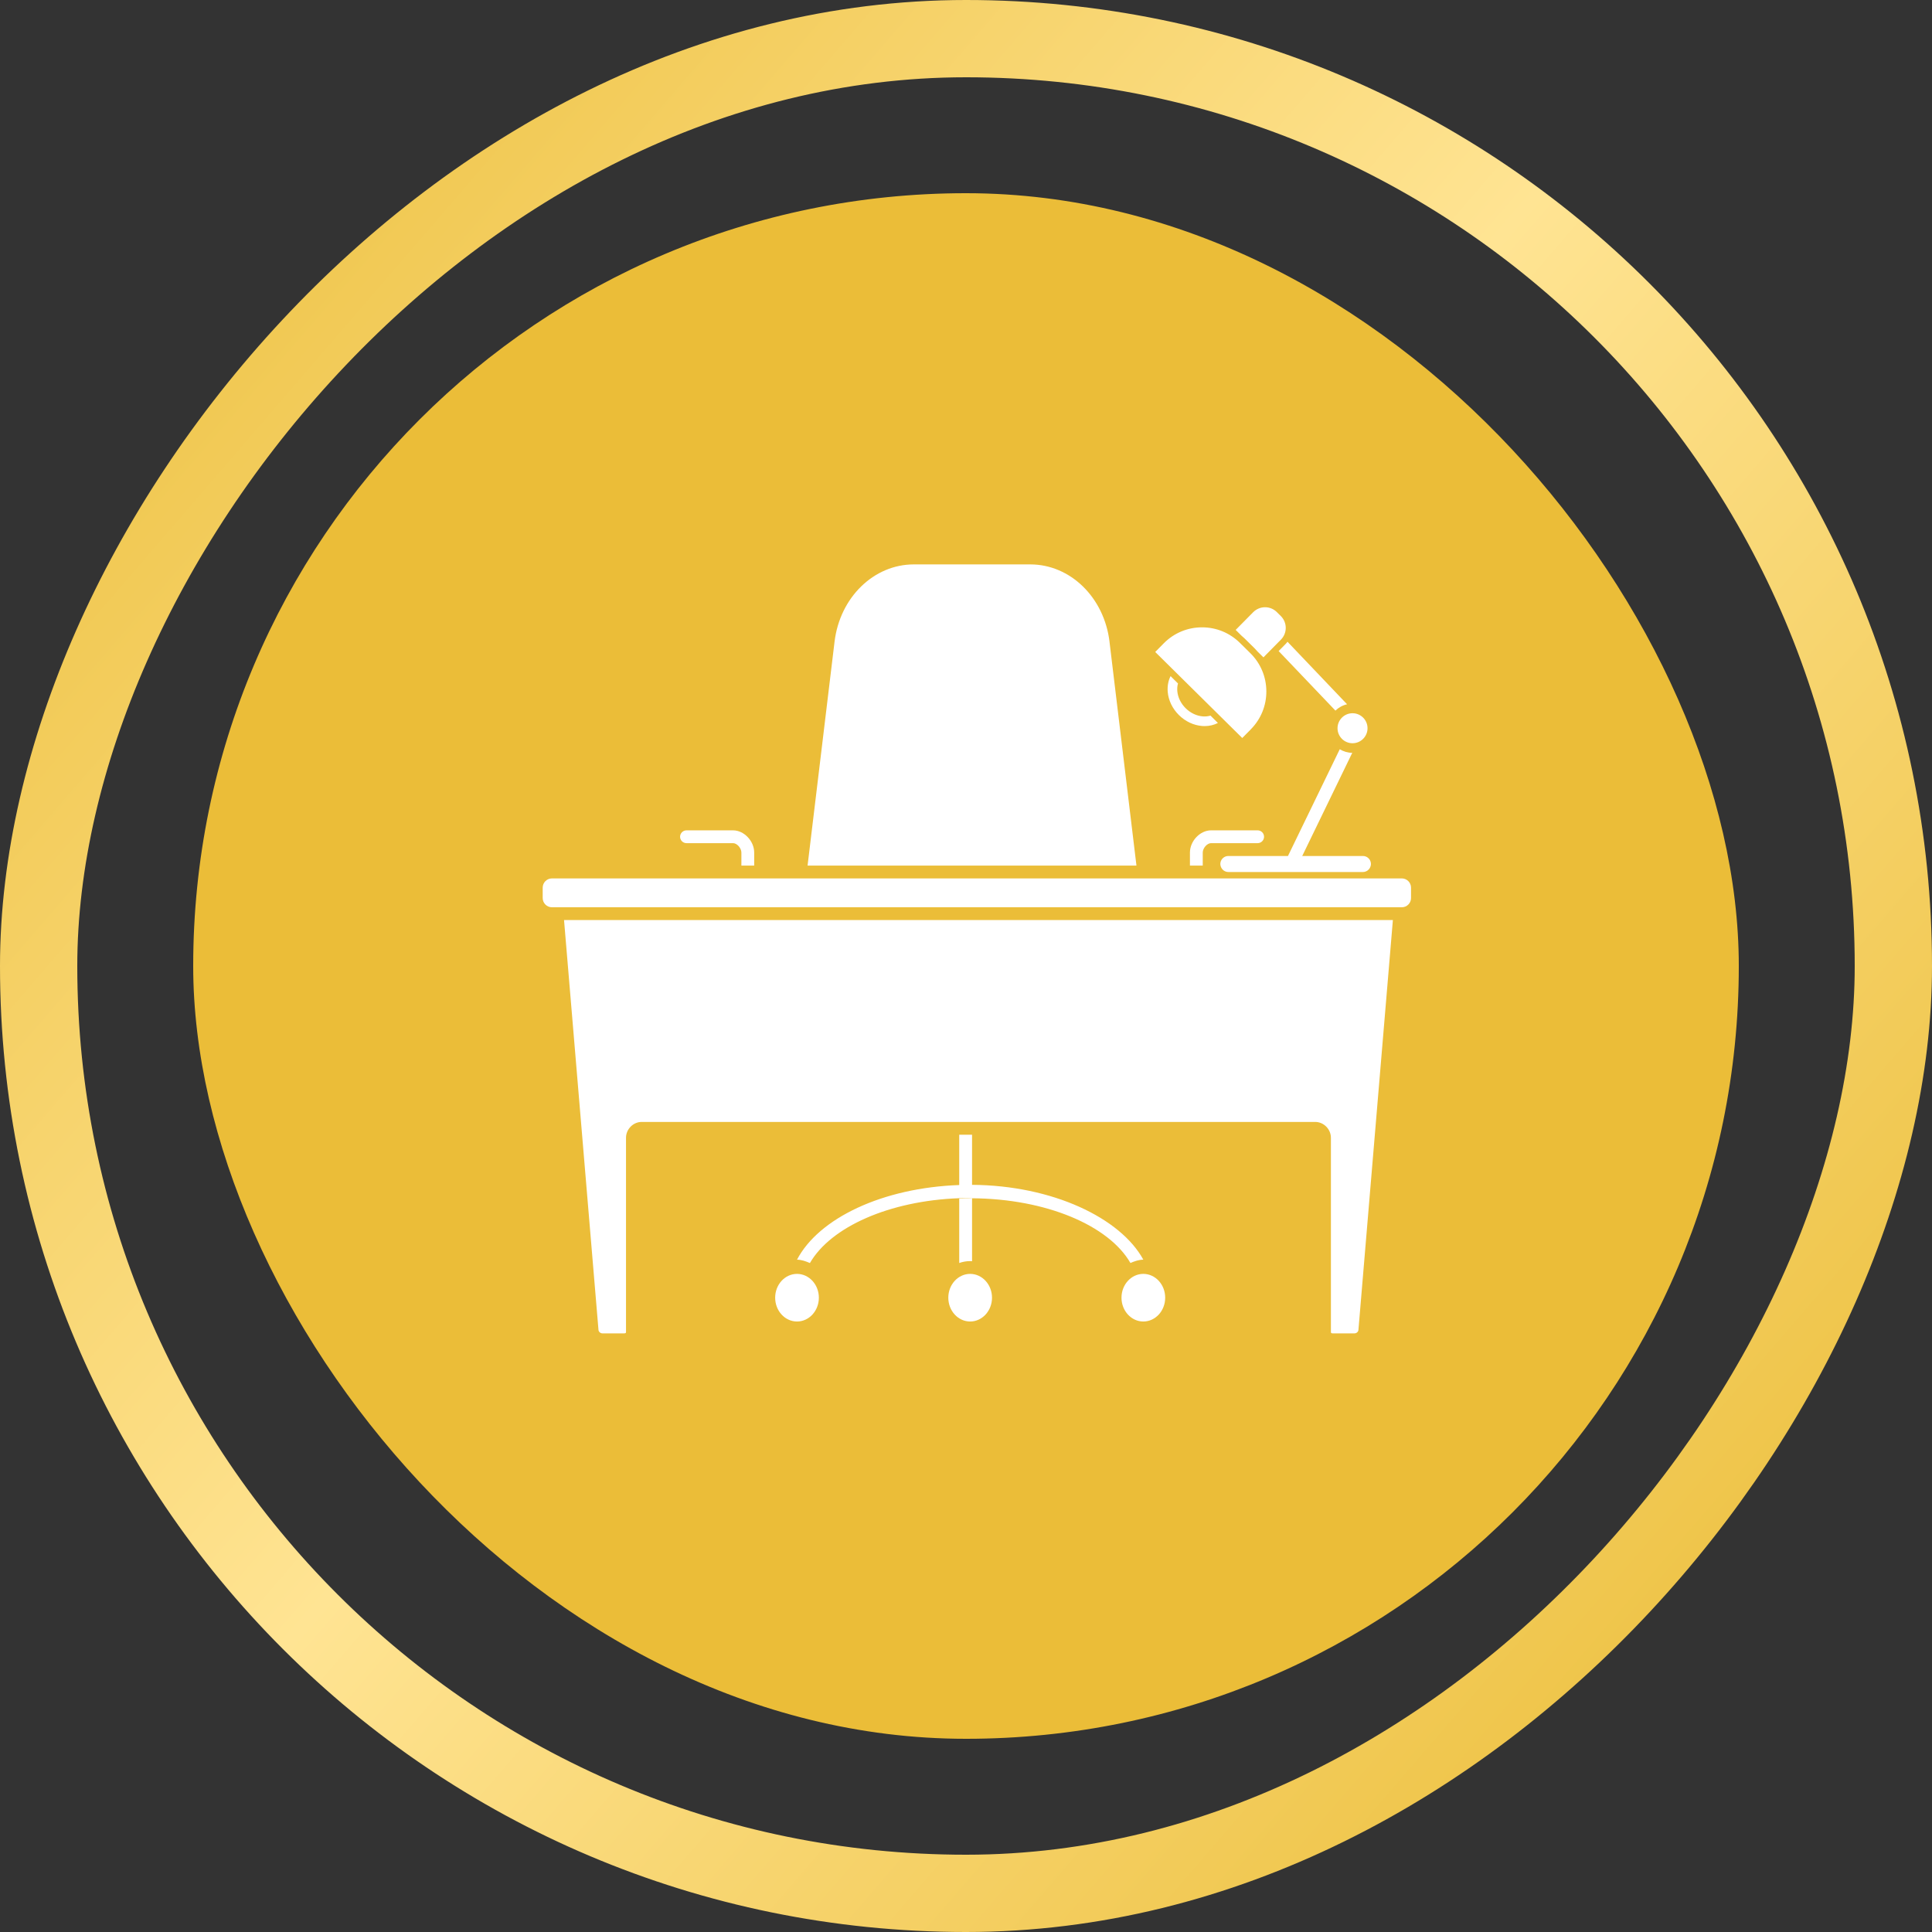
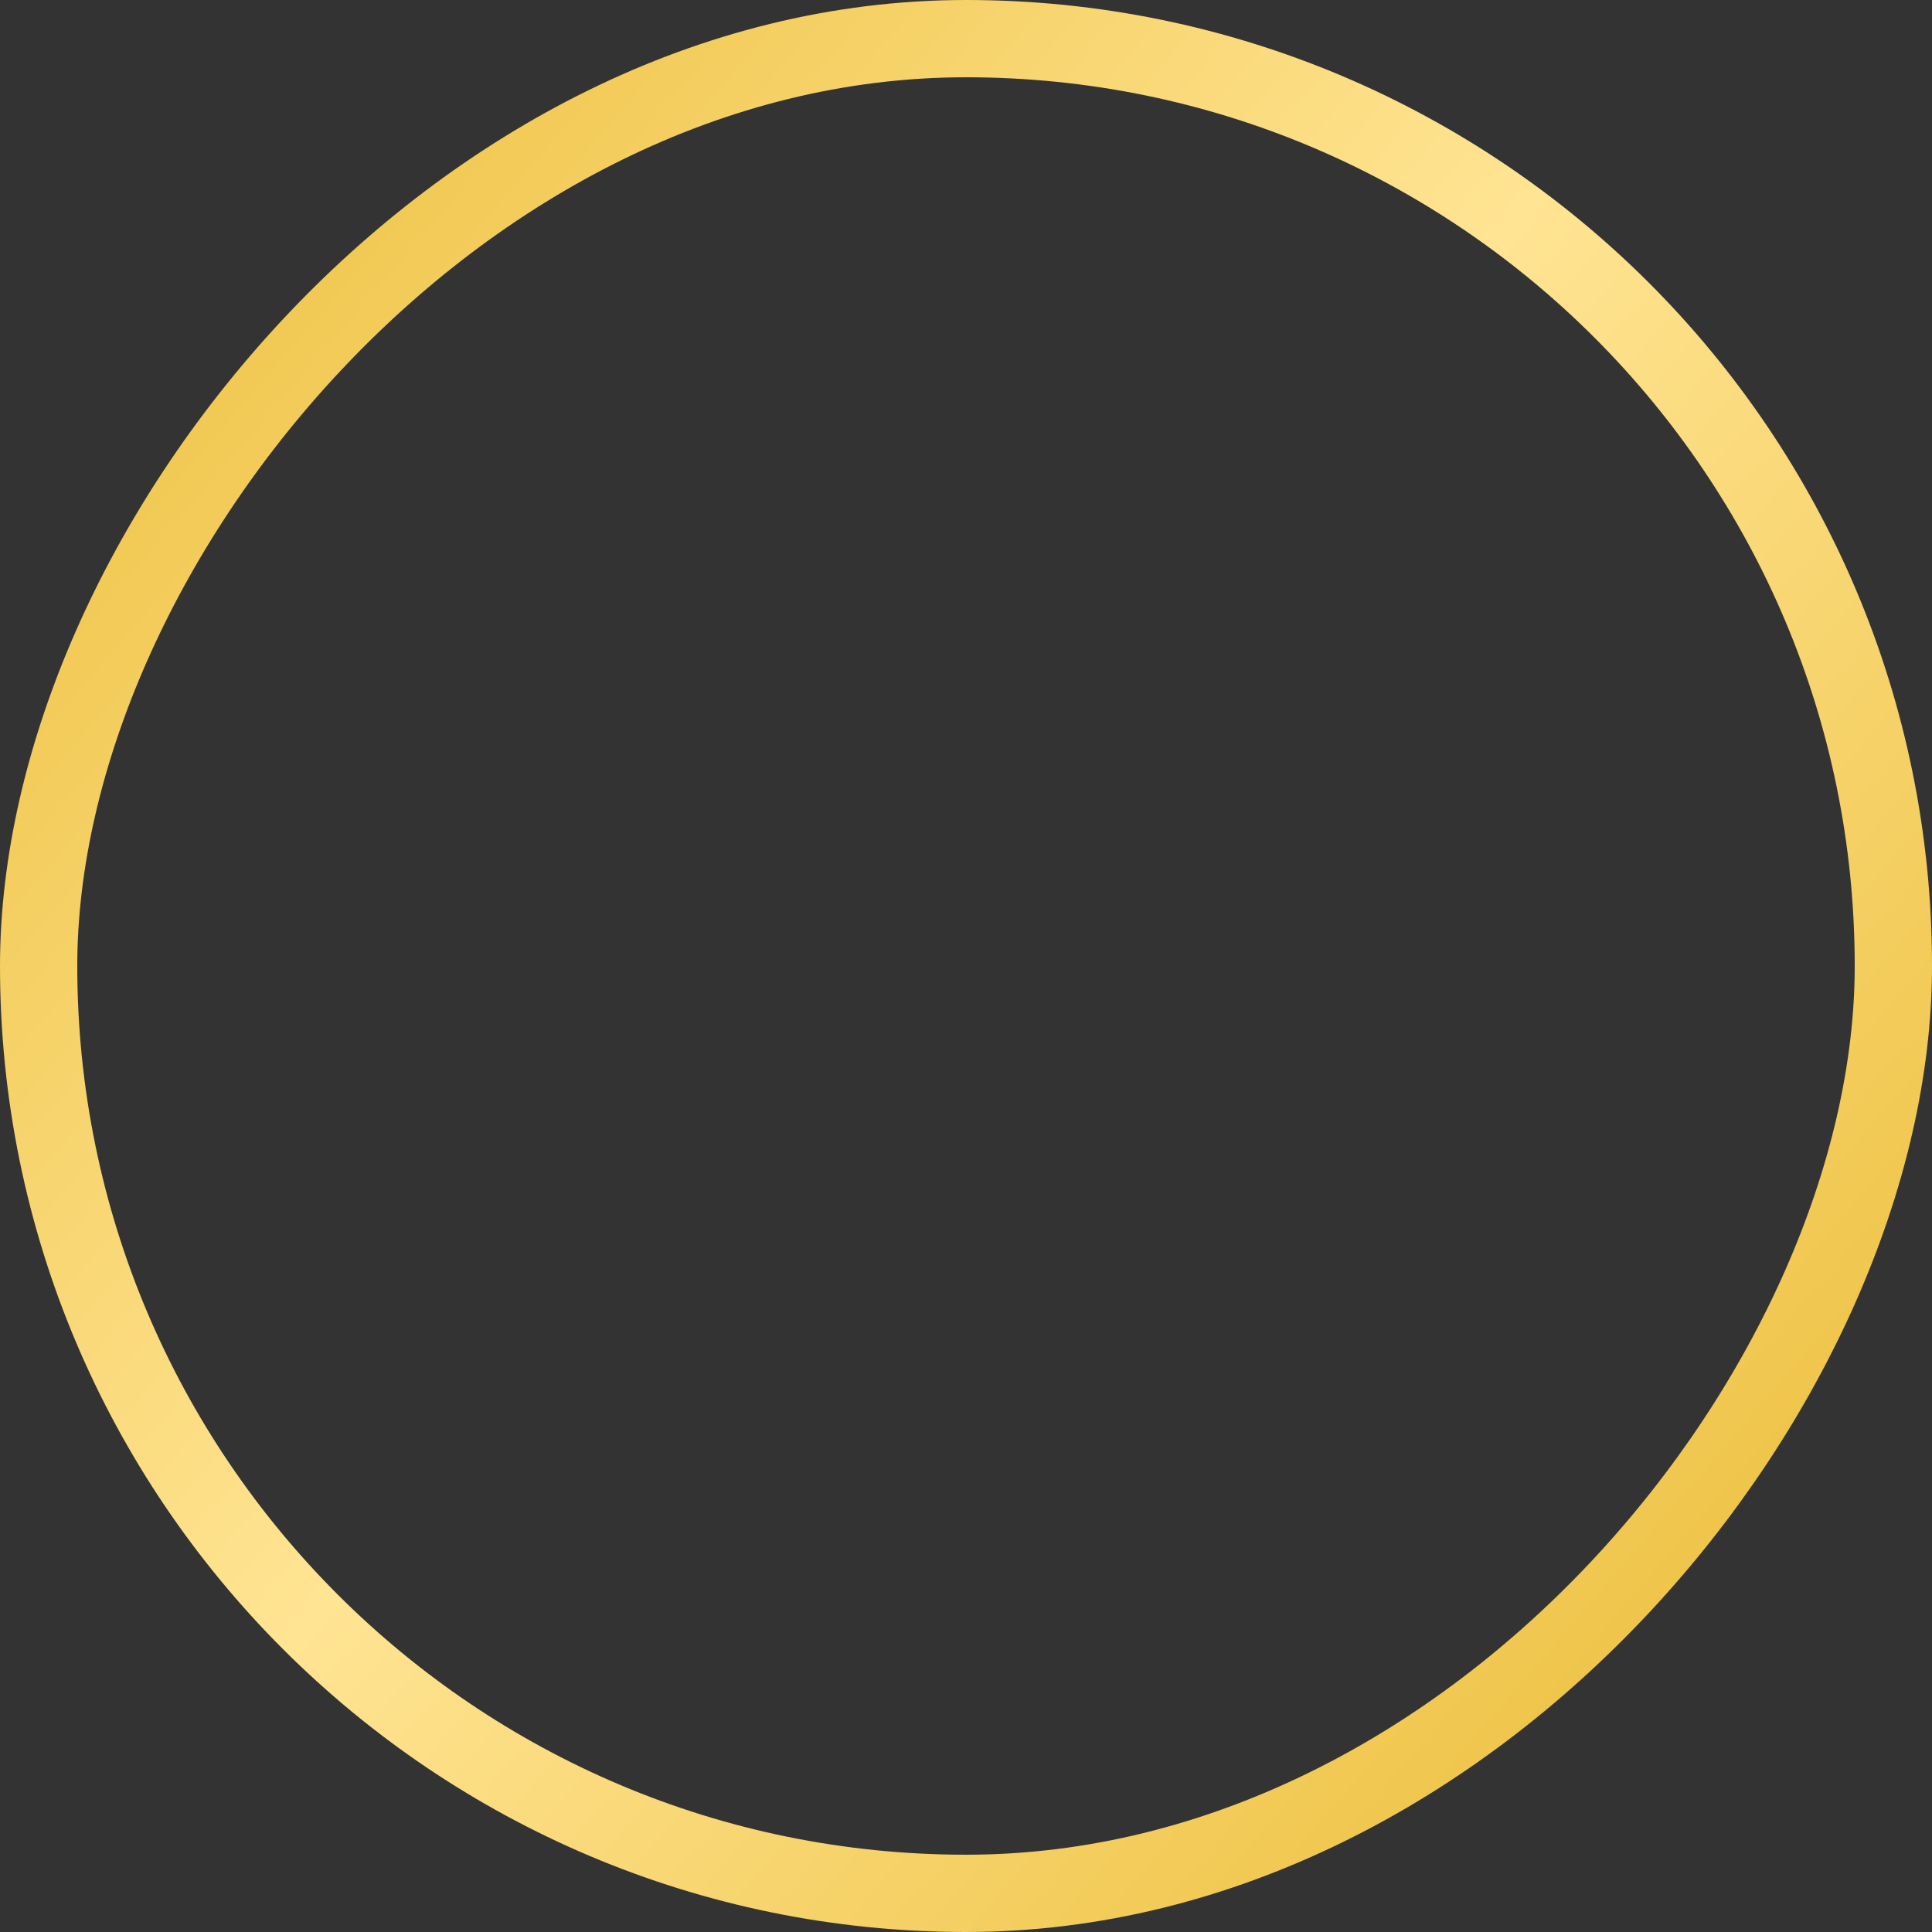
<svg xmlns="http://www.w3.org/2000/svg" width="89" height="89" viewBox="0 0 89 89" fill="none">
  <rect x="0" y="0" width="89" height="89" fill="#333333" stroke="none" />
  <rect x="-1.78" y="1.78" width="85.44" height="85.44" rx="42.72" transform="matrix(-1 0 0 1 85.44 0)" stroke="url(#paint0_linear_189_621)" stroke-width="3.56" />
-   <rect x="8.9" y="8.9" width="71.2" height="71.2" rx="35.6" fill="#EBBD38" />
-   <path d="M58.901 29.991L61.518 32.735C61.664 32.593 61.849 32.49 62.055 32.443L59.31 29.563C59.282 29.602 59.251 29.638 59.217 29.672L58.903 29.991H58.901ZM57.62 33.597C58.086 33.126 58.34 32.502 58.336 31.839C58.331 31.176 58.07 30.555 57.599 30.09L57.118 29.615C56.65 29.153 56.032 28.899 55.375 28.899C54.706 28.899 54.08 29.16 53.611 29.635L53.217 30.034L57.226 33.997L57.62 33.599V33.597ZM61.615 33.547C61.615 33.929 61.925 34.238 62.306 34.238C62.687 34.238 62.997 33.928 62.997 33.547C62.997 33.166 62.687 32.856 62.306 32.856C61.925 32.856 61.615 33.166 61.615 33.547ZM51.112 29.566C50.866 27.511 49.297 26 47.462 26H42.094C40.259 26 38.69 27.513 38.444 29.566L37.202 39.874H52.352L51.111 29.566H51.112ZM55.406 39.274C55.406 39.07 55.608 38.841 55.788 38.841H57.934C58.097 38.841 58.23 38.709 58.23 38.546C58.23 38.384 58.097 38.251 57.934 38.251H55.788C55.282 38.251 54.816 38.744 54.816 39.274V39.874H55.406V39.274ZM59.989 39.432L62.293 34.68C62.082 34.678 61.886 34.617 61.717 34.515L59.332 39.432H56.585C56.382 39.432 56.216 39.597 56.216 39.801C56.216 39.842 56.225 39.88 56.237 39.917C56.286 40.063 56.423 40.17 56.585 40.17H62.785C62.947 40.17 63.084 40.063 63.133 39.917C63.145 39.88 63.154 39.842 63.154 39.801C63.154 39.597 62.988 39.432 62.785 39.432H59.987H59.989ZM53.924 31.147C53.816 31.362 53.77 31.61 53.793 31.875C53.827 32.267 54.01 32.645 54.308 32.94C54.606 33.235 54.987 33.414 55.379 33.444C55.418 33.447 55.455 33.448 55.493 33.448C55.714 33.448 55.922 33.398 56.105 33.305L55.763 32.965C55.655 32.998 55.537 33.011 55.413 33.002C55.126 32.98 54.843 32.847 54.619 32.626C54.395 32.404 54.259 32.124 54.234 31.836C54.224 31.712 54.234 31.594 54.266 31.485L53.924 31.147ZM57.328 29.405L57.809 29.88C57.853 29.925 57.893 29.971 57.934 30.018L58.202 30.282L59.007 29.466C59.306 29.165 59.303 28.676 59.002 28.378L58.817 28.195C58.672 28.052 58.48 27.973 58.277 27.973C58.073 27.973 57.875 28.055 57.729 28.202L56.923 29.018L57.189 29.281C57.236 29.321 57.283 29.361 57.328 29.405ZM27.57 61.264C27.577 61.352 27.66 61.424 27.756 61.424H28.74C28.795 61.424 28.838 61.417 28.838 61.368V52.412C28.838 52.022 29.164 51.683 29.561 51.683H60.587C60.984 51.683 61.31 52.022 61.31 52.412V61.368C61.31 61.416 61.351 61.424 61.407 61.424H62.392C62.489 61.424 62.571 61.352 62.578 61.264L64.165 42.384H25.983L27.57 61.264ZM52.669 58.683C52.114 58.683 51.663 59.175 51.663 59.78C51.663 60.385 52.114 60.877 52.669 60.877C53.224 60.877 53.676 60.385 53.676 59.78C53.676 59.175 53.224 58.683 52.669 58.683ZM52.669 58.029C51.624 56.111 48.488 54.605 44.779 54.581V52.273H44.188V54.59C40.663 54.716 37.72 56.111 36.715 58.029C36.925 58.029 37.126 58.105 37.31 58.183C38.268 56.523 40.962 55.314 44.188 55.197C44.355 55.191 44.523 55.194 44.693 55.194C44.722 55.194 44.751 55.199 44.779 55.2C48.188 55.221 51.077 56.45 52.075 58.181C52.259 58.103 52.458 58.029 52.669 58.029ZM64.573 40.465H25.427C25.192 40.465 25 40.655 25 40.892V41.368C25 41.603 25.19 41.795 25.427 41.795H64.575C64.81 41.795 65.001 41.604 65.001 41.368V40.892C65.001 40.657 64.811 40.465 64.575 40.465H64.573ZM44.779 58.097V55.204C44.749 55.204 44.721 55.204 44.693 55.204C44.523 55.204 44.355 55.209 44.188 55.215V58.181C44.348 58.126 44.516 58.094 44.693 58.094C44.722 58.094 44.751 58.097 44.779 58.099V58.097ZM36.715 58.683C36.16 58.683 35.709 59.175 35.709 59.78C35.709 60.385 36.16 60.877 36.715 60.877C37.27 60.877 37.722 60.385 37.722 59.78C37.722 59.175 37.27 58.683 36.715 58.683ZM44.691 58.683C44.136 58.683 43.685 59.175 43.685 59.78C43.685 60.385 44.136 60.877 44.691 60.877C45.246 60.877 45.698 60.385 45.698 59.78C45.698 59.175 45.246 58.683 44.691 58.683ZM31.624 38.841H33.77C33.951 38.841 34.153 39.07 34.153 39.274V39.874H34.743V39.274C34.743 38.744 34.277 38.251 33.77 38.251H31.624C31.462 38.251 31.329 38.384 31.329 38.546C31.329 38.709 31.462 38.841 31.624 38.841Z" fill="white" />
  <defs>
    <linearGradient id="paint0_linear_189_621" x1="82.869" y1="4.3508e-08" x2="-5.162" y2="75.902" gradientUnits="userSpaceOnUse">
      <stop stop-color="#EBBD38" />
      <stop offset="0.495" stop-color="#FFE493" />
      <stop offset="1" stop-color="#EBBD38" />
    </linearGradient>
  </defs>
</svg>